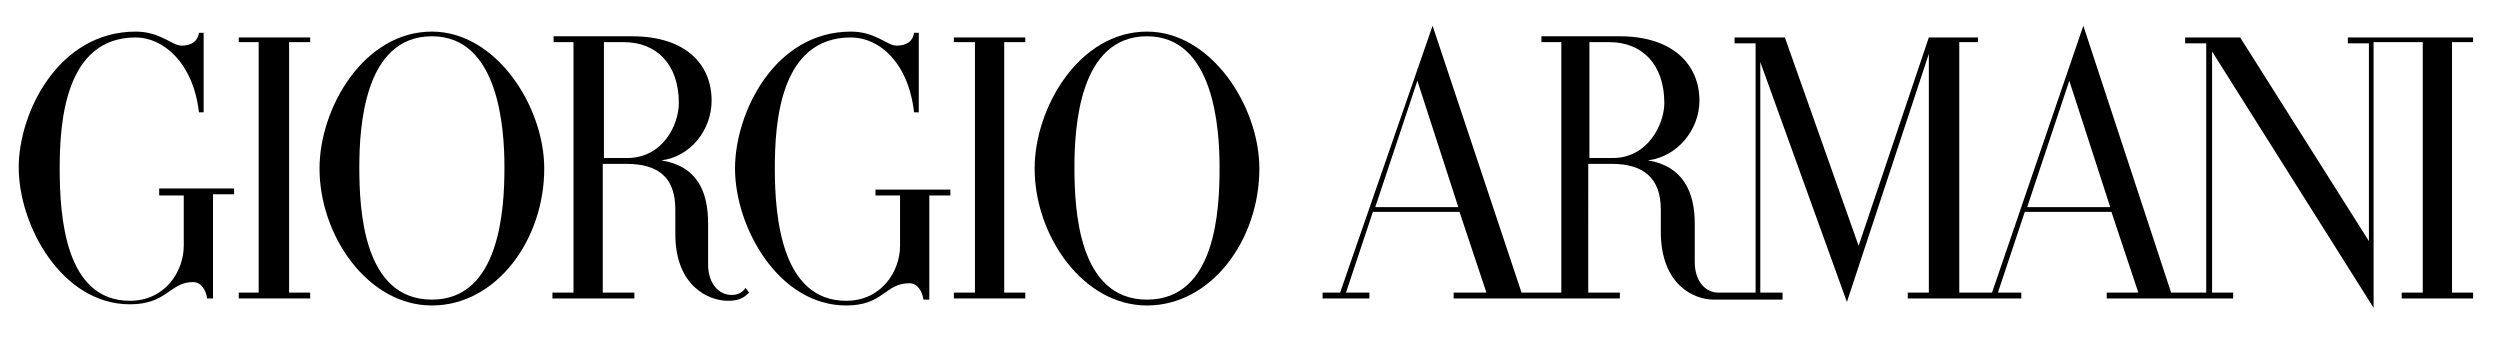
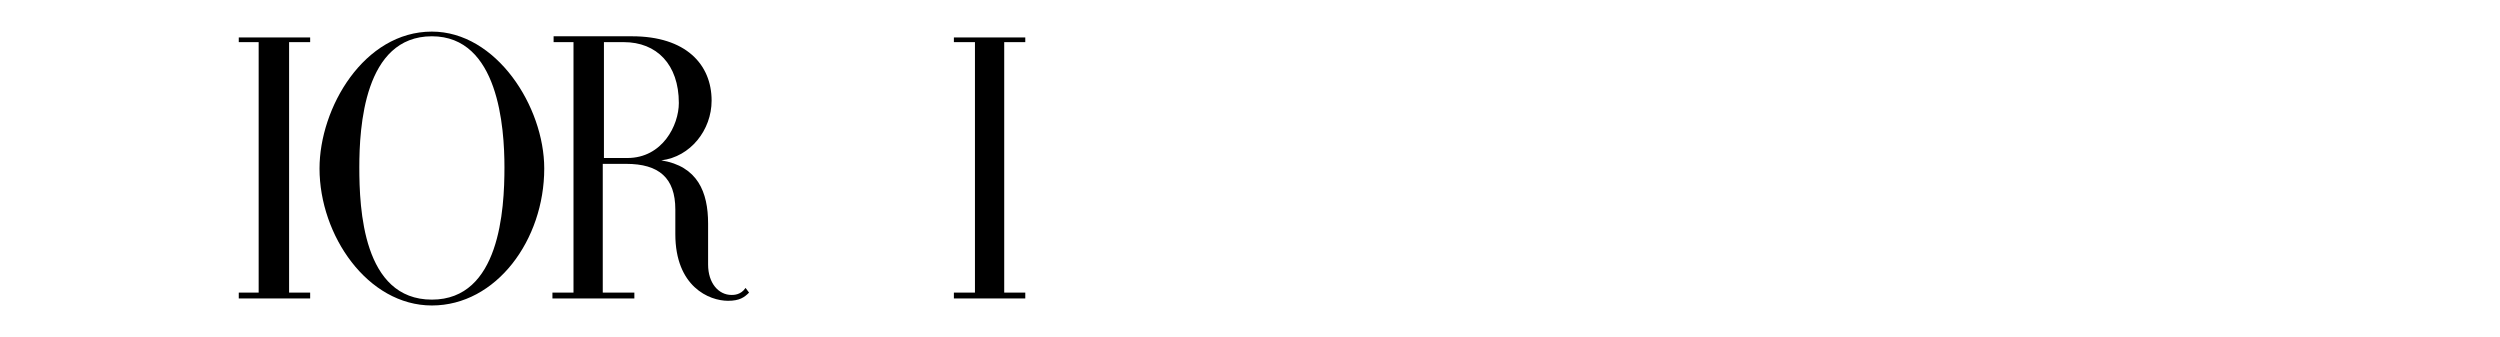
<svg xmlns="http://www.w3.org/2000/svg" xmlns:xlink="http://www.w3.org/1999/xlink" version="1.1" id="Layer_1" x="0px" y="0px" viewBox="0 0 213.6 28.8" style="enable-background:new 0 0 213.6 28.8;" xml:space="preserve" width="213.6" height="28.8">
  <style type="text/css">
	.st0{clip-path:url(#SVGID_2_);}
	.st1{clip-path:url(#SVGID_4_);}
	.st2{clip-path:url(#SVGID_6_);}
</style>
  <g>
    <defs>
-       <rect id="SVGID_1_" x="1.6" y="2.2" width="209.7" height="24.1" />
-     </defs>
+       </defs>
    <clipPath id="SVGID_2_">
      <use xlink:href="#SVGID_1_" style="overflow:visible;" />
    </clipPath>
-     <path class="st0" d="M173.2,17.7l3.6-10.8l3.5,10.8H173.2z M135.8,13.5V3.6h1.7c2.8,0,4.7,1.9,4.7,5.2c0,1.8-1.4,4.7-4.4,4.7H135.8   z M117.5,17.7l3.6-10.8l3.5,10.8H117.5z M211.3,3.2h-10.7v0.5h1.8v16.9L191.4,3.2h-4.7v0.5h1.8V25h-3L178,2.2L170.2,25h-2.8V3.6   h1.6V3.2h-4.2l-6,17.8l-6.3-17.8h-4.3v0.5h1.8V25h-3.2c-1.1,0-2-1-2-2.6v-3.3c0-2.7-1-4.9-4-5.4c2.5-0.3,4.4-2.6,4.4-5.1   c0-3.1-2.3-5.5-6.8-5.5h-6.7v0.5h1.7V25h-3.4l-7.6-22.8L114.5,25H113v0.5h4V25h-2l2.3-6.9h7.4L127,25h-2.8v0.5h14.2l0-0.5h-2.7V14   h2c2.7,0,4.2,1.2,4.2,3.9v1.9c0,4.6,2.9,5.8,4.5,5.8h5.9V25h-1.9V5.3l7.4,20.5l7-21.2V25h-1.8v0.5h9.7V25h-2l2.3-6.9h7.4l2.3,6.9   H180v0.5h10.8V25H189V4.4l13.8,21.9V3.6h4.2V25h-1.8v0.5h6.1V25h-1.8V3.6h1.8V3.2z" />
    <path class="st0" d="M98,25.6c-5.9,0-6.2-7.8-6.2-11.3c0-3.4,0.4-11.2,6.2-11.2c5.7,0,6.2,7.8,6.2,11.2   C104.2,17.9,103.9,25.6,98,25.6 M98,2.7c-5.8,0-9.6,6.5-9.6,11.7c0,5.7,4.1,11.7,9.6,11.7c5.5,0,9.6-5.6,9.6-11.7   C107.6,9.1,103.5,2.7,98,2.7" />
  </g>
  <polygon points="81.5,3.2 81.5,3.6 83.3,3.6 83.3,25 81.5,25 81.5,25.5 87.6,25.5 87.6,25 85.8,25 85.8,3.6 87.6,3.6 87.6,3.2 " />
  <g>
    <defs>
      <rect id="SVGID_3_" x="1.6" y="2.2" width="209.7" height="24.1" />
    </defs>
    <clipPath id="SVGID_4_">
      <use xlink:href="#SVGID_3_" style="overflow:visible;" />
    </clipPath>
    <path class="st1" d="M51.6,13.5V3.6h1.7c2.8,0,4.7,1.9,4.7,5.2c0,1.9-1.4,4.7-4.4,4.7H51.6z M62.5,25.2c-1.1,0-2-1-2-2.6v-3.5   c0-2.7-0.9-4.9-4-5.4c2.5-0.3,4.3-2.6,4.3-5.1c0-3.1-2.2-5.5-6.8-5.5h-6.7v0.5H49V25h-1.8v0.5h7V25h-2.7V14h2   c2.8,0,4.2,1.2,4.2,3.9V20c0,4.5,2.9,5.7,4.5,5.7c1,0,1.4-0.3,1.8-0.7l-0.3-0.4C63.3,25.2,62.7,25.2,62.5,25.2" />
    <path class="st1" d="M36.9,25.6c-5.9,0-6.2-7.8-6.2-11.3c0-3.4,0.4-11.2,6.2-11.2c5.7,0,6.2,7.8,6.2,11.2   C43.1,17.9,42.7,25.6,36.9,25.6 M36.9,2.7c-5.8,0-9.6,6.5-9.6,11.7c0,5.7,4.1,11.7,9.6,11.7c5.5,0,9.6-5.6,9.6-11.7   C46.5,9.1,42.4,2.7,36.9,2.7" />
  </g>
  <polygon points="20.4,3.2 20.4,3.6 22.1,3.6 22.1,25 20.4,25 20.4,25.5 26.5,25.5 26.5,25 24.7,25 24.7,3.6 26.5,3.6 26.5,3.2 " />
  <g>
    <defs>
-       <rect id="SVGID_5_" x="1.6" y="2.2" width="209.7" height="24.1" />
-     </defs>
+       </defs>
    <clipPath id="SVGID_6_">
      <use xlink:href="#SVGID_5_" style="overflow:visible;" />
    </clipPath>
-     <path class="st2" d="M13.6,16.7h2.1v4.3c0,2.2-1.6,4.7-4.6,4.7c-5.5,0-6-7.1-6-11.3c0-3.8,0.4-11.2,6.5-11.2c2.3,0,4.9,2.1,5.4,6.4   h0.4V2.8h-0.4c-0.1,0.7-0.6,1.1-1.5,1.1c-0.8,0-1.8-1.2-3.9-1.2C5,2.7,1.6,9.6,1.6,14.3c0,5,3.7,11.7,9.5,11.7   c3.2,0,3.4-1.9,5.4-1.9c0.7,0,1.1,0.7,1.2,1.4h0.5v-8.9h1.8v-0.5h-6.4V16.7z" />
    <path class="st2" d="M74.8,16.7h2.1v4.3c0,2.2-1.6,4.7-4.6,4.7c-5.5,0-6.1-7.1-6.1-11.3c0-3.8,0.4-11.2,6.5-11.2   c2.4,0,4.9,2.1,5.4,6.4h0.4V2.8h-0.4c-0.1,0.7-0.6,1.1-1.5,1.1c-0.8,0-1.8-1.2-3.9-1.2c-6.5,0-9.9,6.9-9.9,11.7   c0,5,3.7,11.7,9.5,11.7c3.2,0,3.3-1.9,5.4-1.9c0.7,0,1.1,0.7,1.2,1.4h0.5v-8.9h1.8v-0.5h-6.4V16.7z" />
  </g>
</svg>